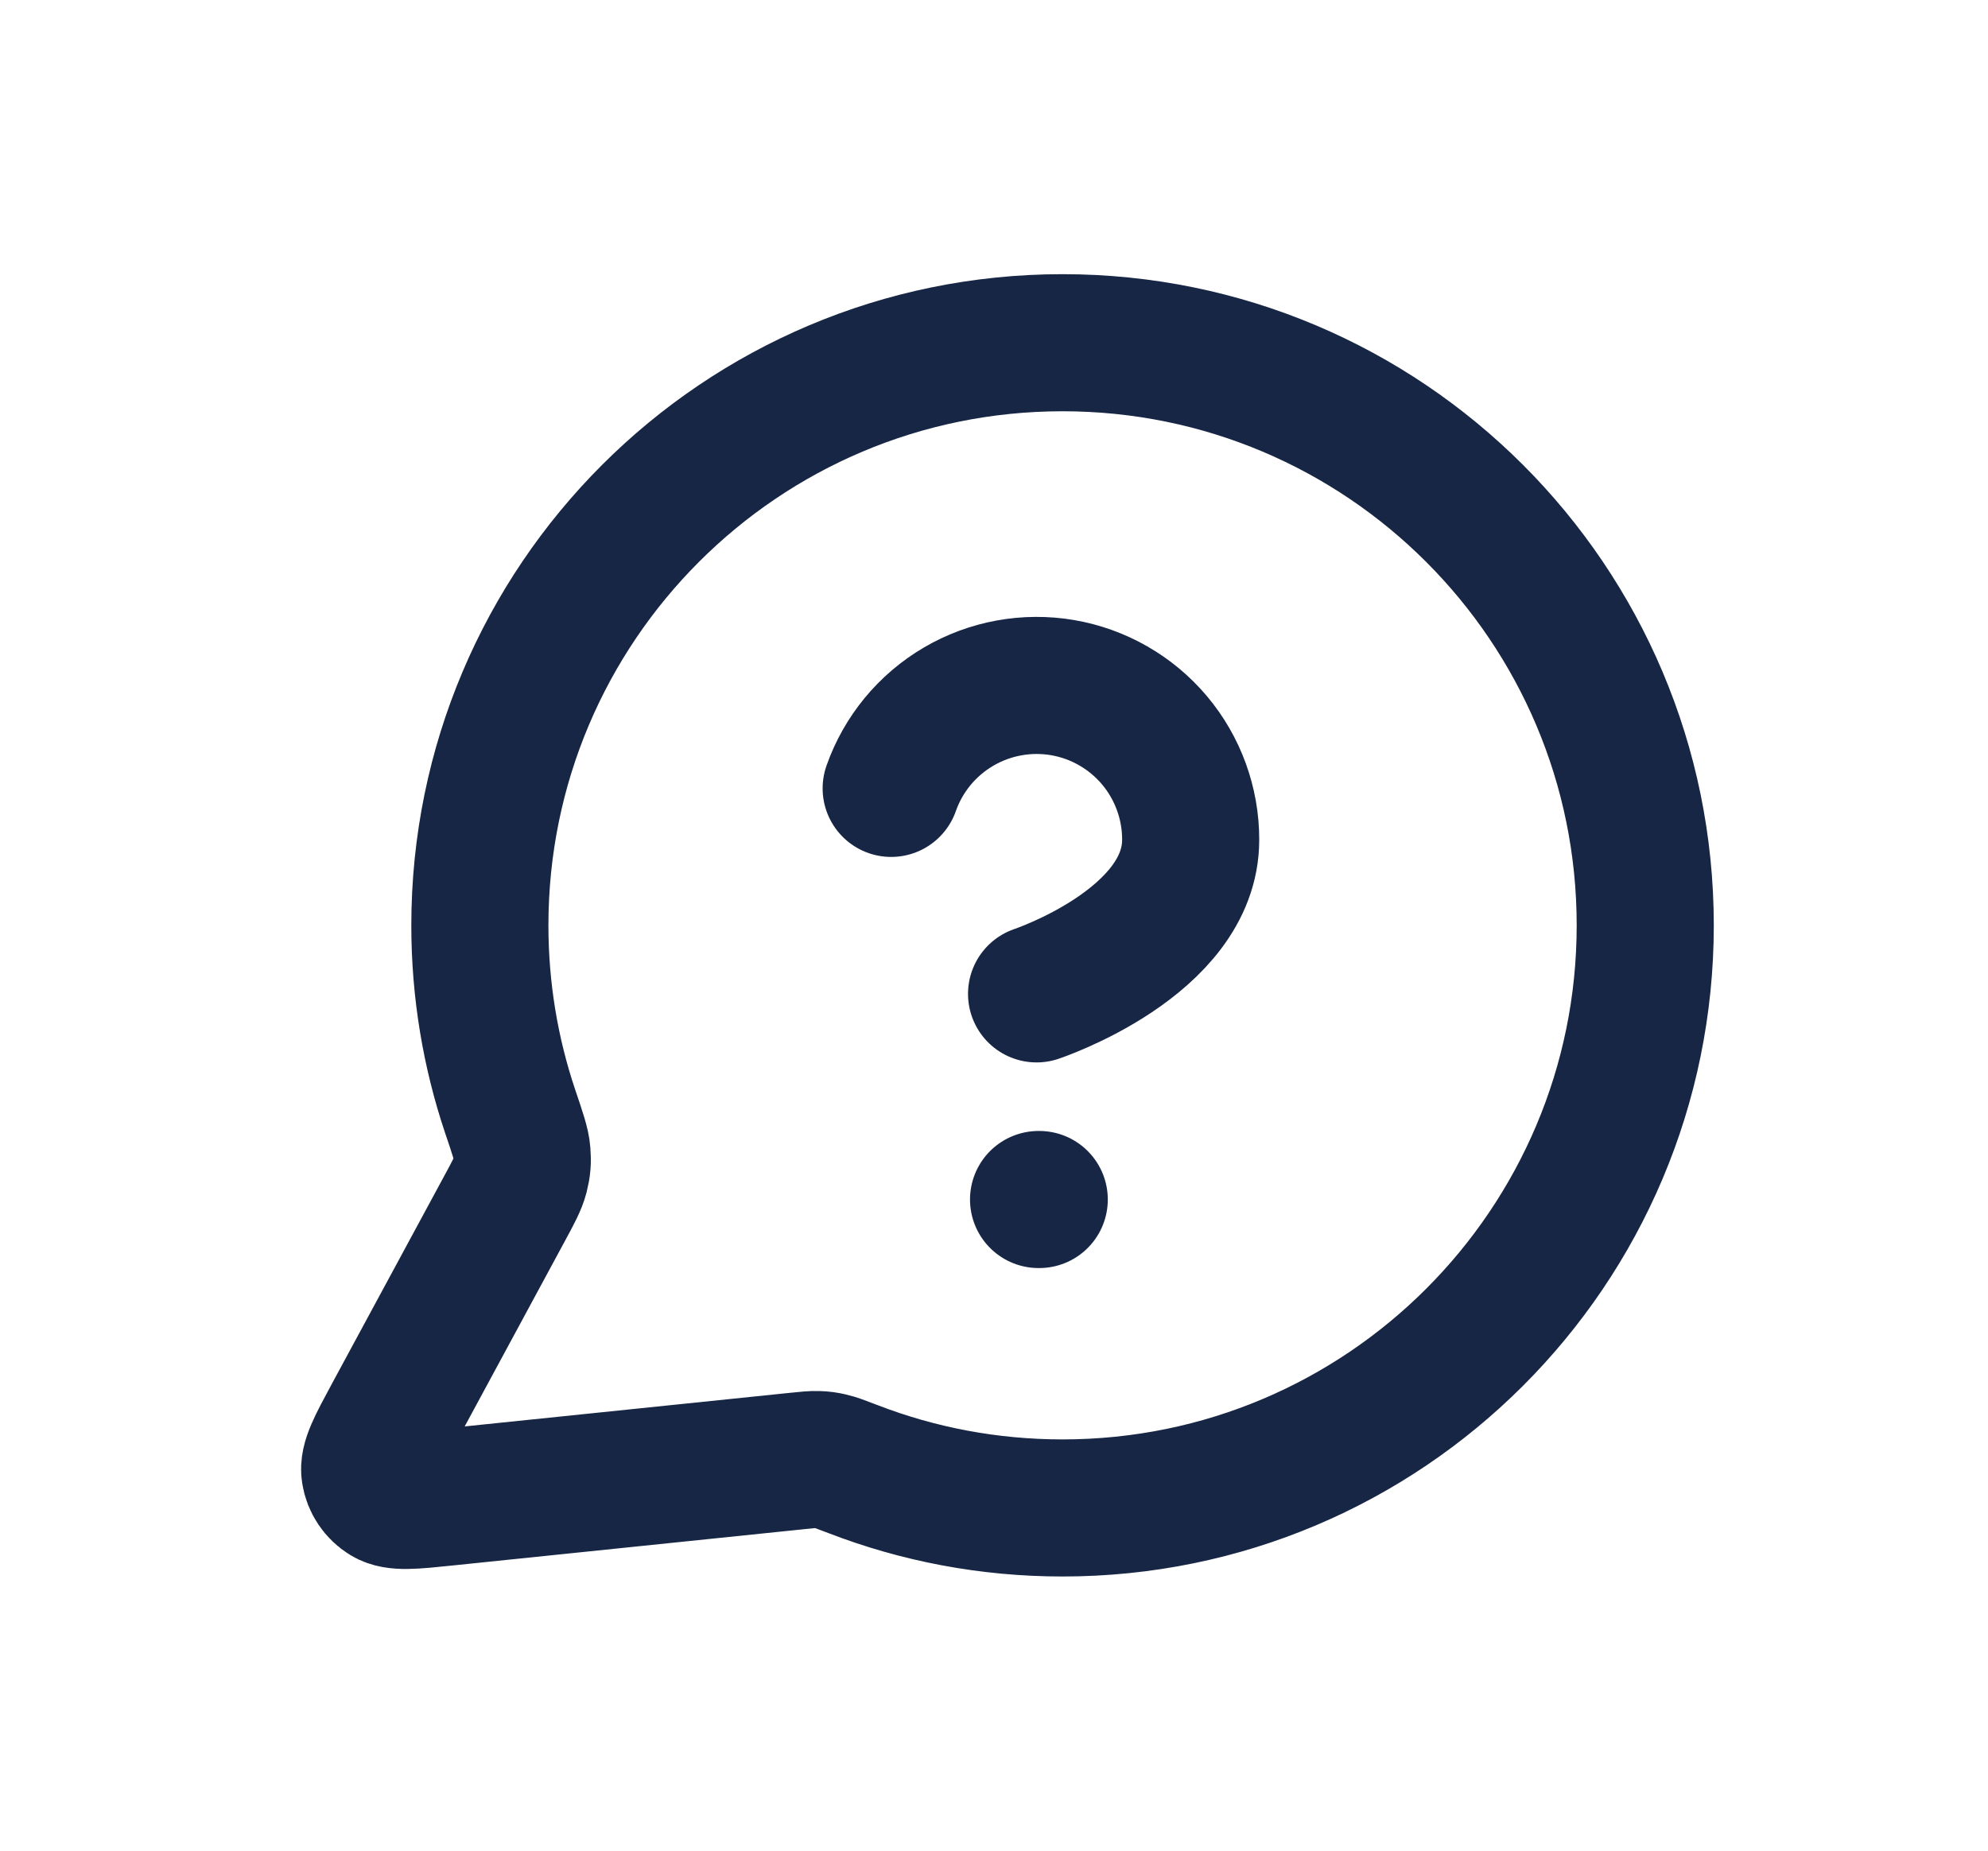
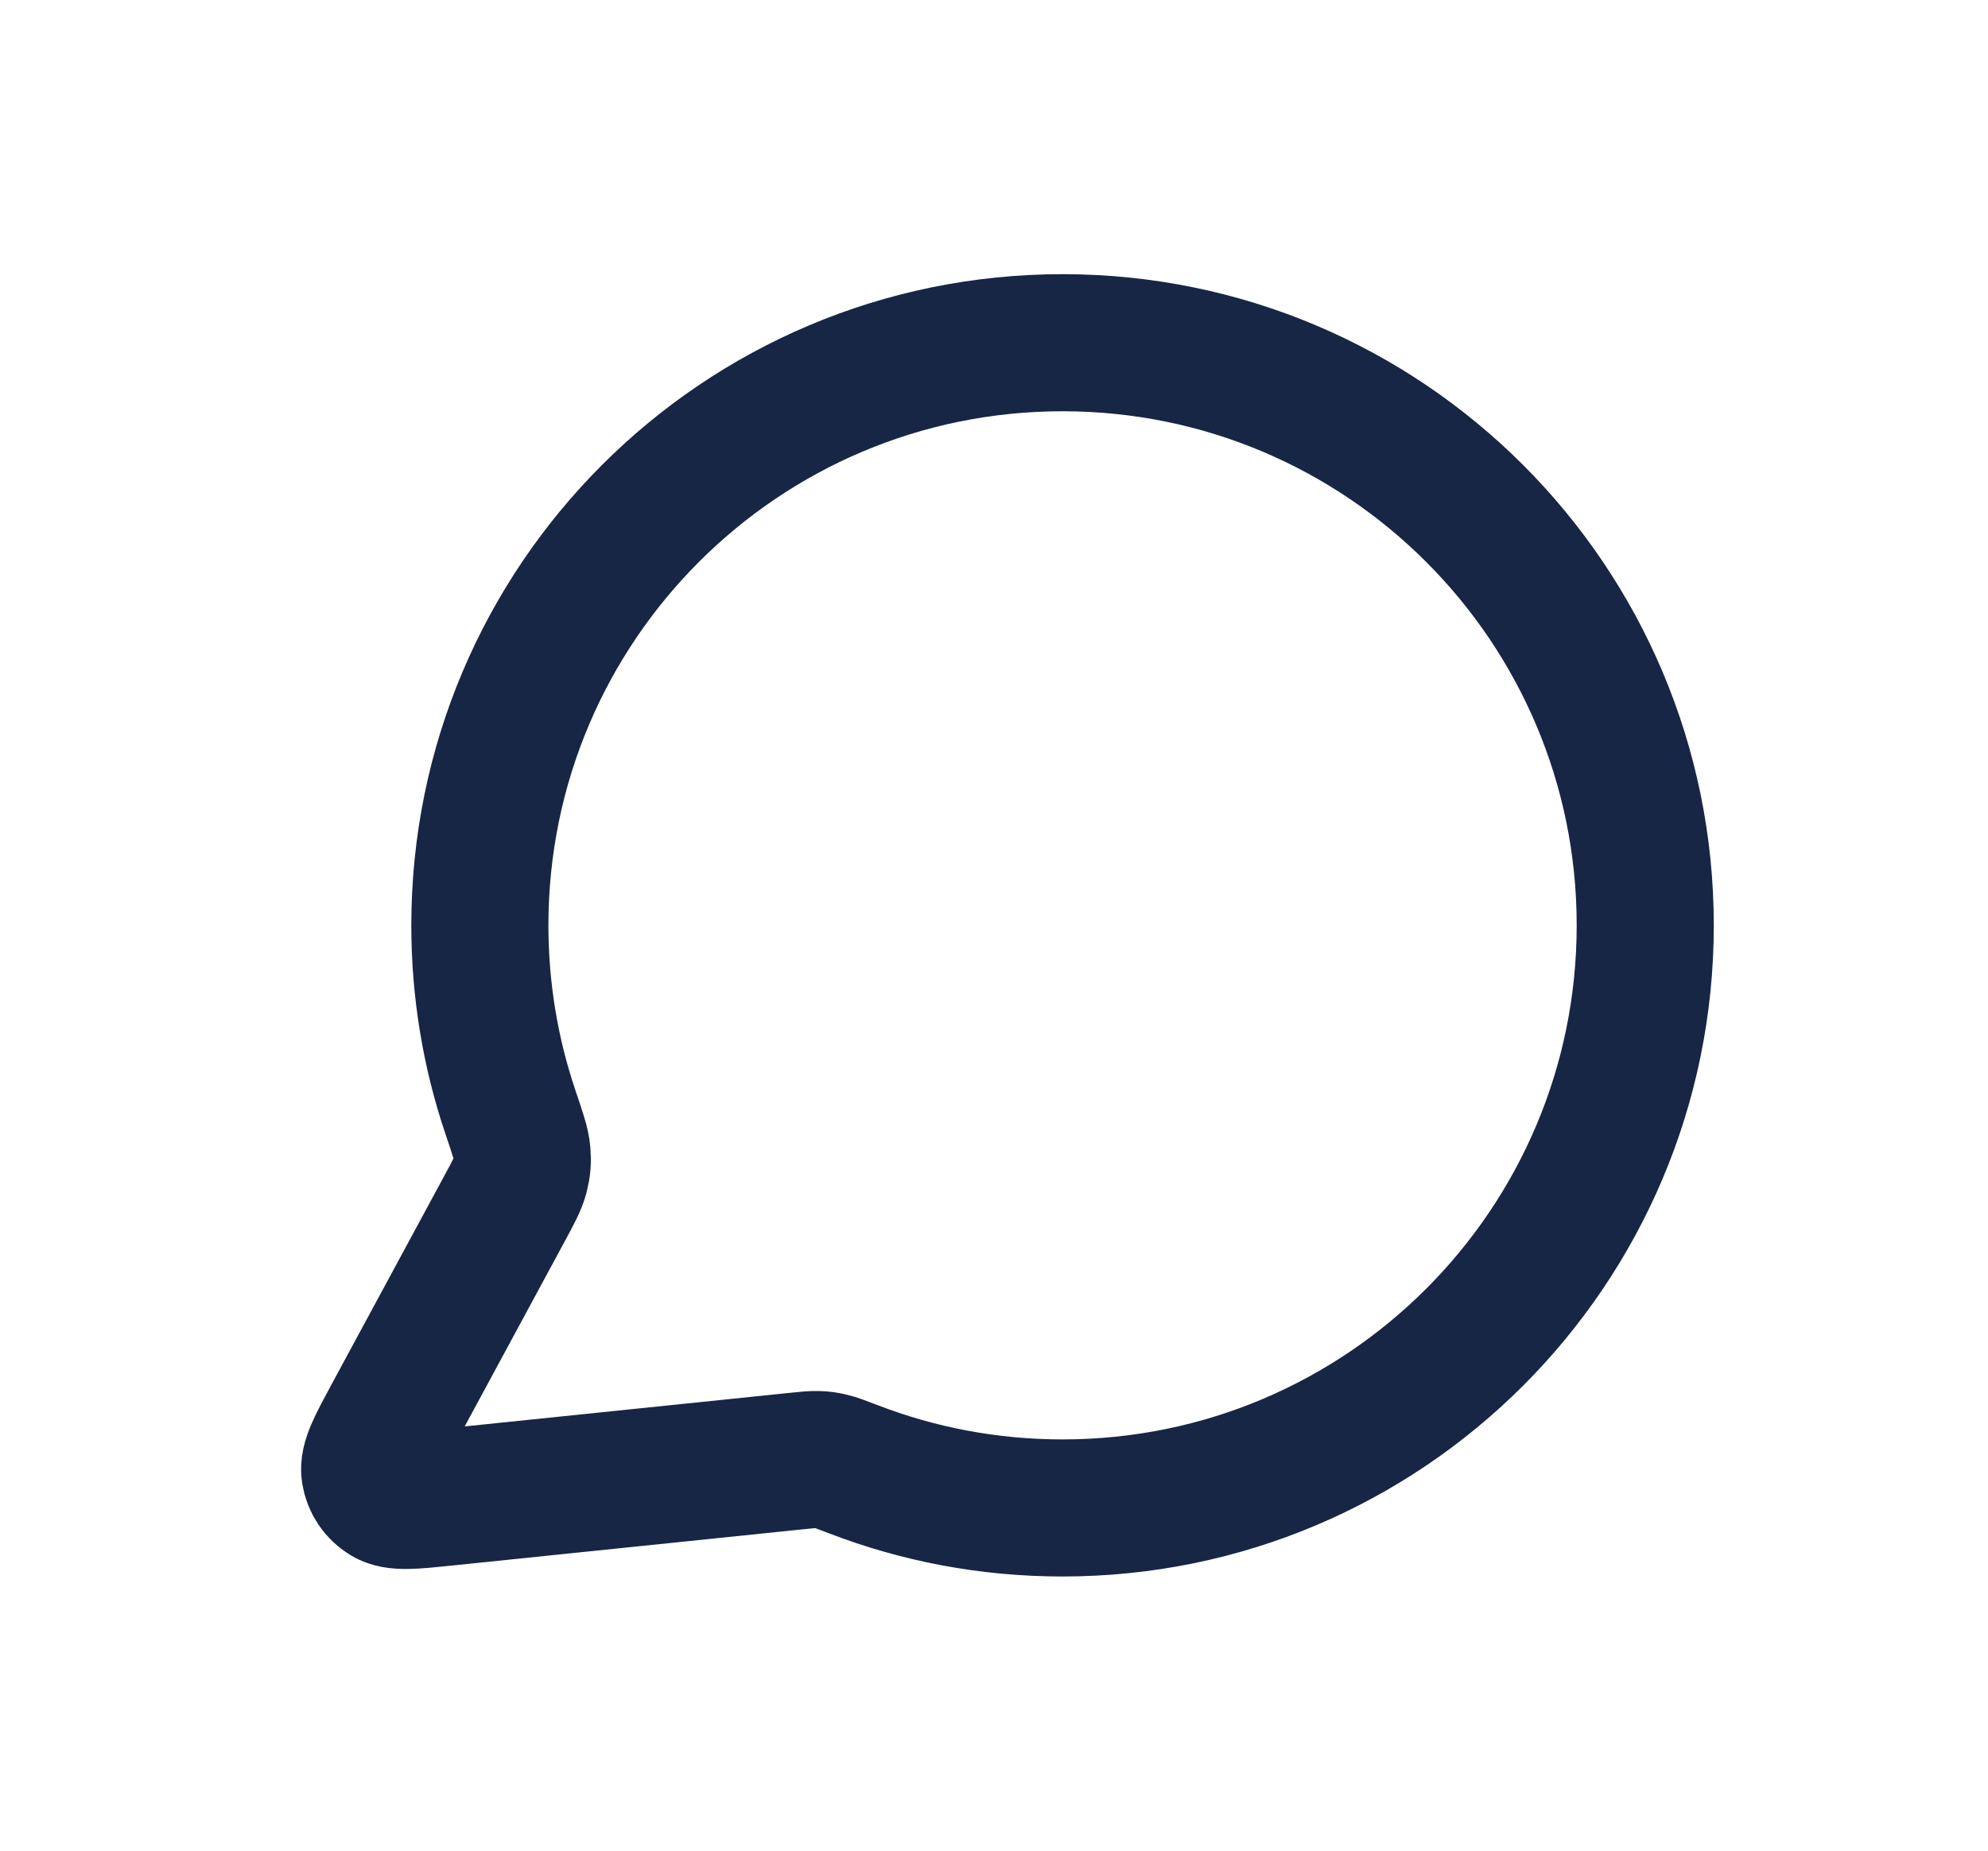
<svg xmlns="http://www.w3.org/2000/svg" width="29" height="27" viewBox="0 0 29 27" fill="none">
  <g filter="url(#filter0_d_192_5359)">
    <path d="M24 9.5C24 14.194 20.194 18 15.5 18C14.423 18 13.393 17.8 12.445 17.434C12.272 17.368 12.185 17.334 12.116 17.319C12.048 17.303 11.999 17.296 11.93 17.294C11.859 17.291 11.782 17.299 11.627 17.315L6.506 17.844C6.017 17.895 5.773 17.92 5.629 17.832C5.504 17.756 5.418 17.628 5.396 17.483C5.369 17.316 5.486 17.1 5.719 16.668L7.355 13.641C7.49 13.392 7.557 13.267 7.588 13.147C7.618 13.029 7.625 12.943 7.615 12.821C7.606 12.698 7.552 12.538 7.443 12.217C7.156 11.364 7 10.45 7 9.5C7 4.806 10.806 1 15.5 1C20.194 1 24 4.806 24 9.5Z" fill="white" stroke="#172644" stroke-width="2" stroke-linecap="round" stroke-linejoin="round" />
-     <path d="M13 7.502C13.176 7.001 13.524 6.579 13.982 6.31C14.44 6.041 14.978 5.943 15.501 6.032C16.024 6.122 16.499 6.394 16.841 6.8C17.183 7.207 17.37 7.721 17.369 8.252C17.369 9.751 15.121 10.5 15.121 10.5M15.15 13.5H15.16" stroke="#172644" stroke-width="2" stroke-linecap="round" stroke-linejoin="round" />
  </g>
  <defs>
    <filter id="filter0_d_192_5359" x="0.392" y="0" width="28.608" height="27" filterUnits="userSpaceOnUse" color-interpolation-filters="sRGB">
      <feFlood flood-opacity="0" result="BackgroundImageFix" />
      <feColorMatrix in="SourceAlpha" type="matrix" values="0 0 0 0 0 0 0 0 0 0 0 0 0 0 0 0 0 0 127 0" result="hardAlpha" />
      <feOffset dy="4" />
      <feGaussianBlur stdDeviation="2" />
      <feComposite in2="hardAlpha" operator="out" />
      <feColorMatrix type="matrix" values="0 0 0 0 0 0 0 0 0 0 0 0 0 0 0 0 0 0 0.25 0" />
      <feBlend mode="normal" in2="BackgroundImageFix" result="effect1_dropShadow_192_5359" />
      <feBlend mode="normal" in="SourceGraphic" in2="effect1_dropShadow_192_5359" result="shape" />
    </filter>
  </defs>
</svg>